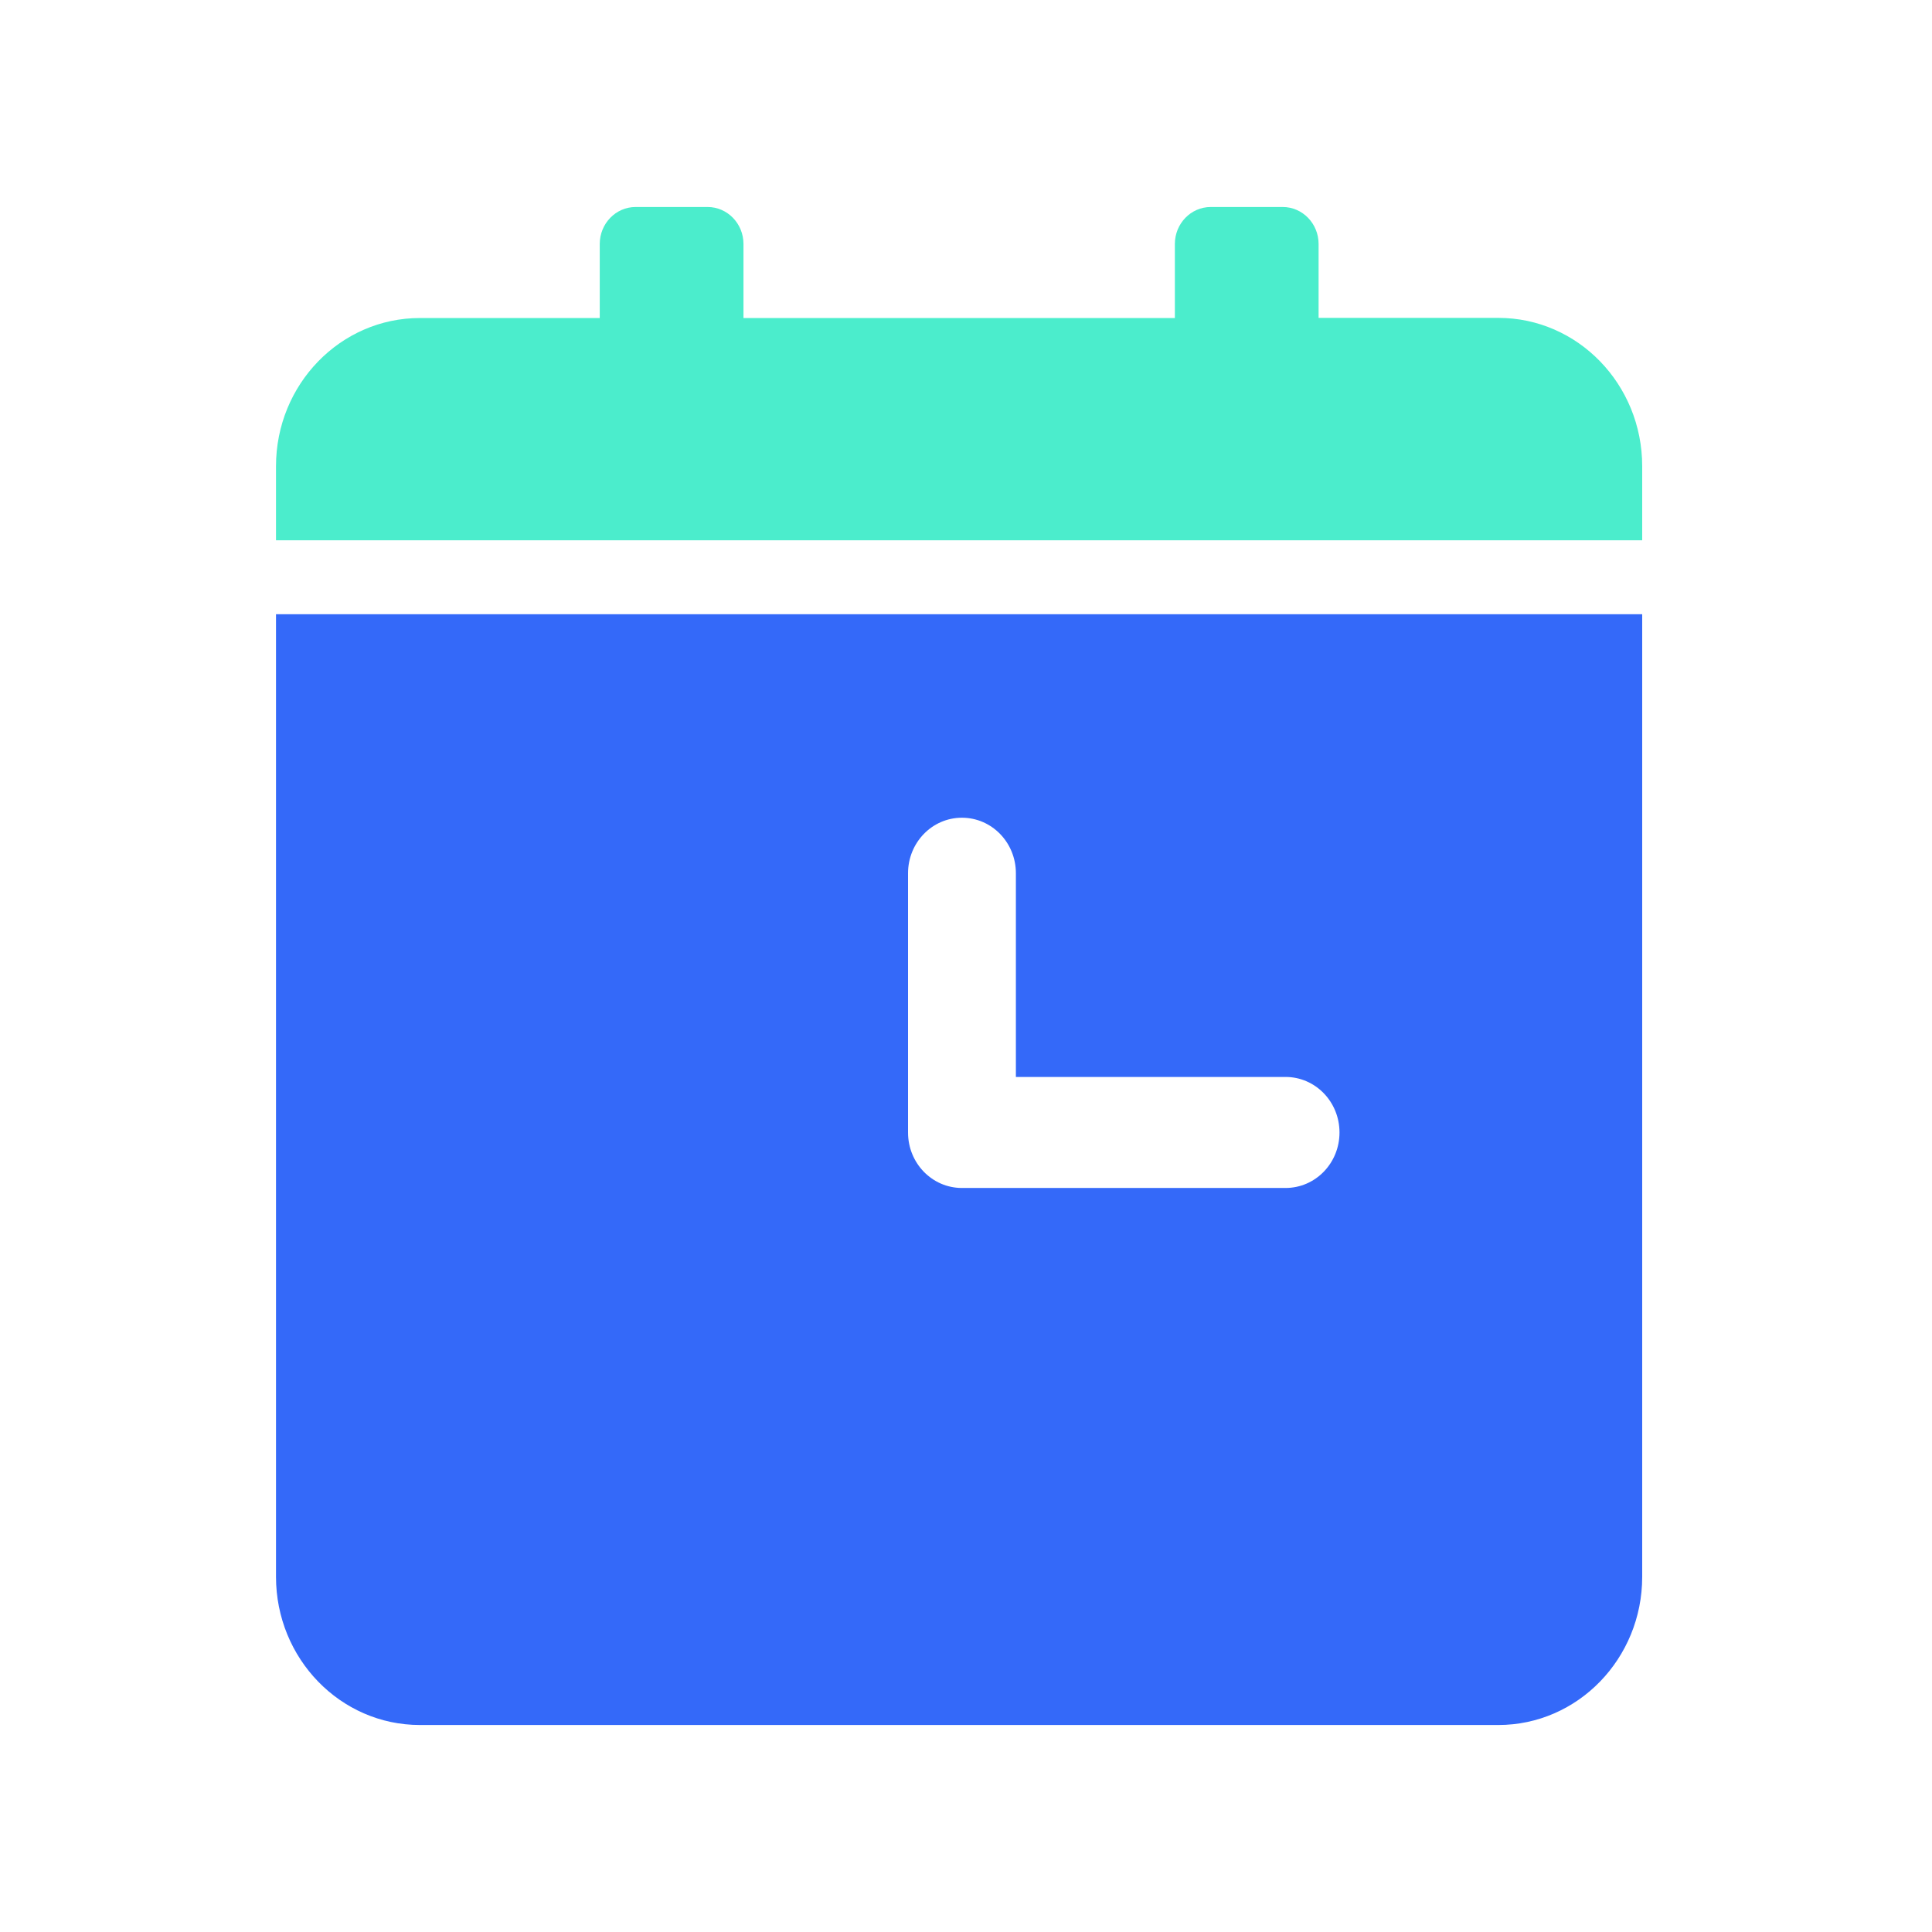
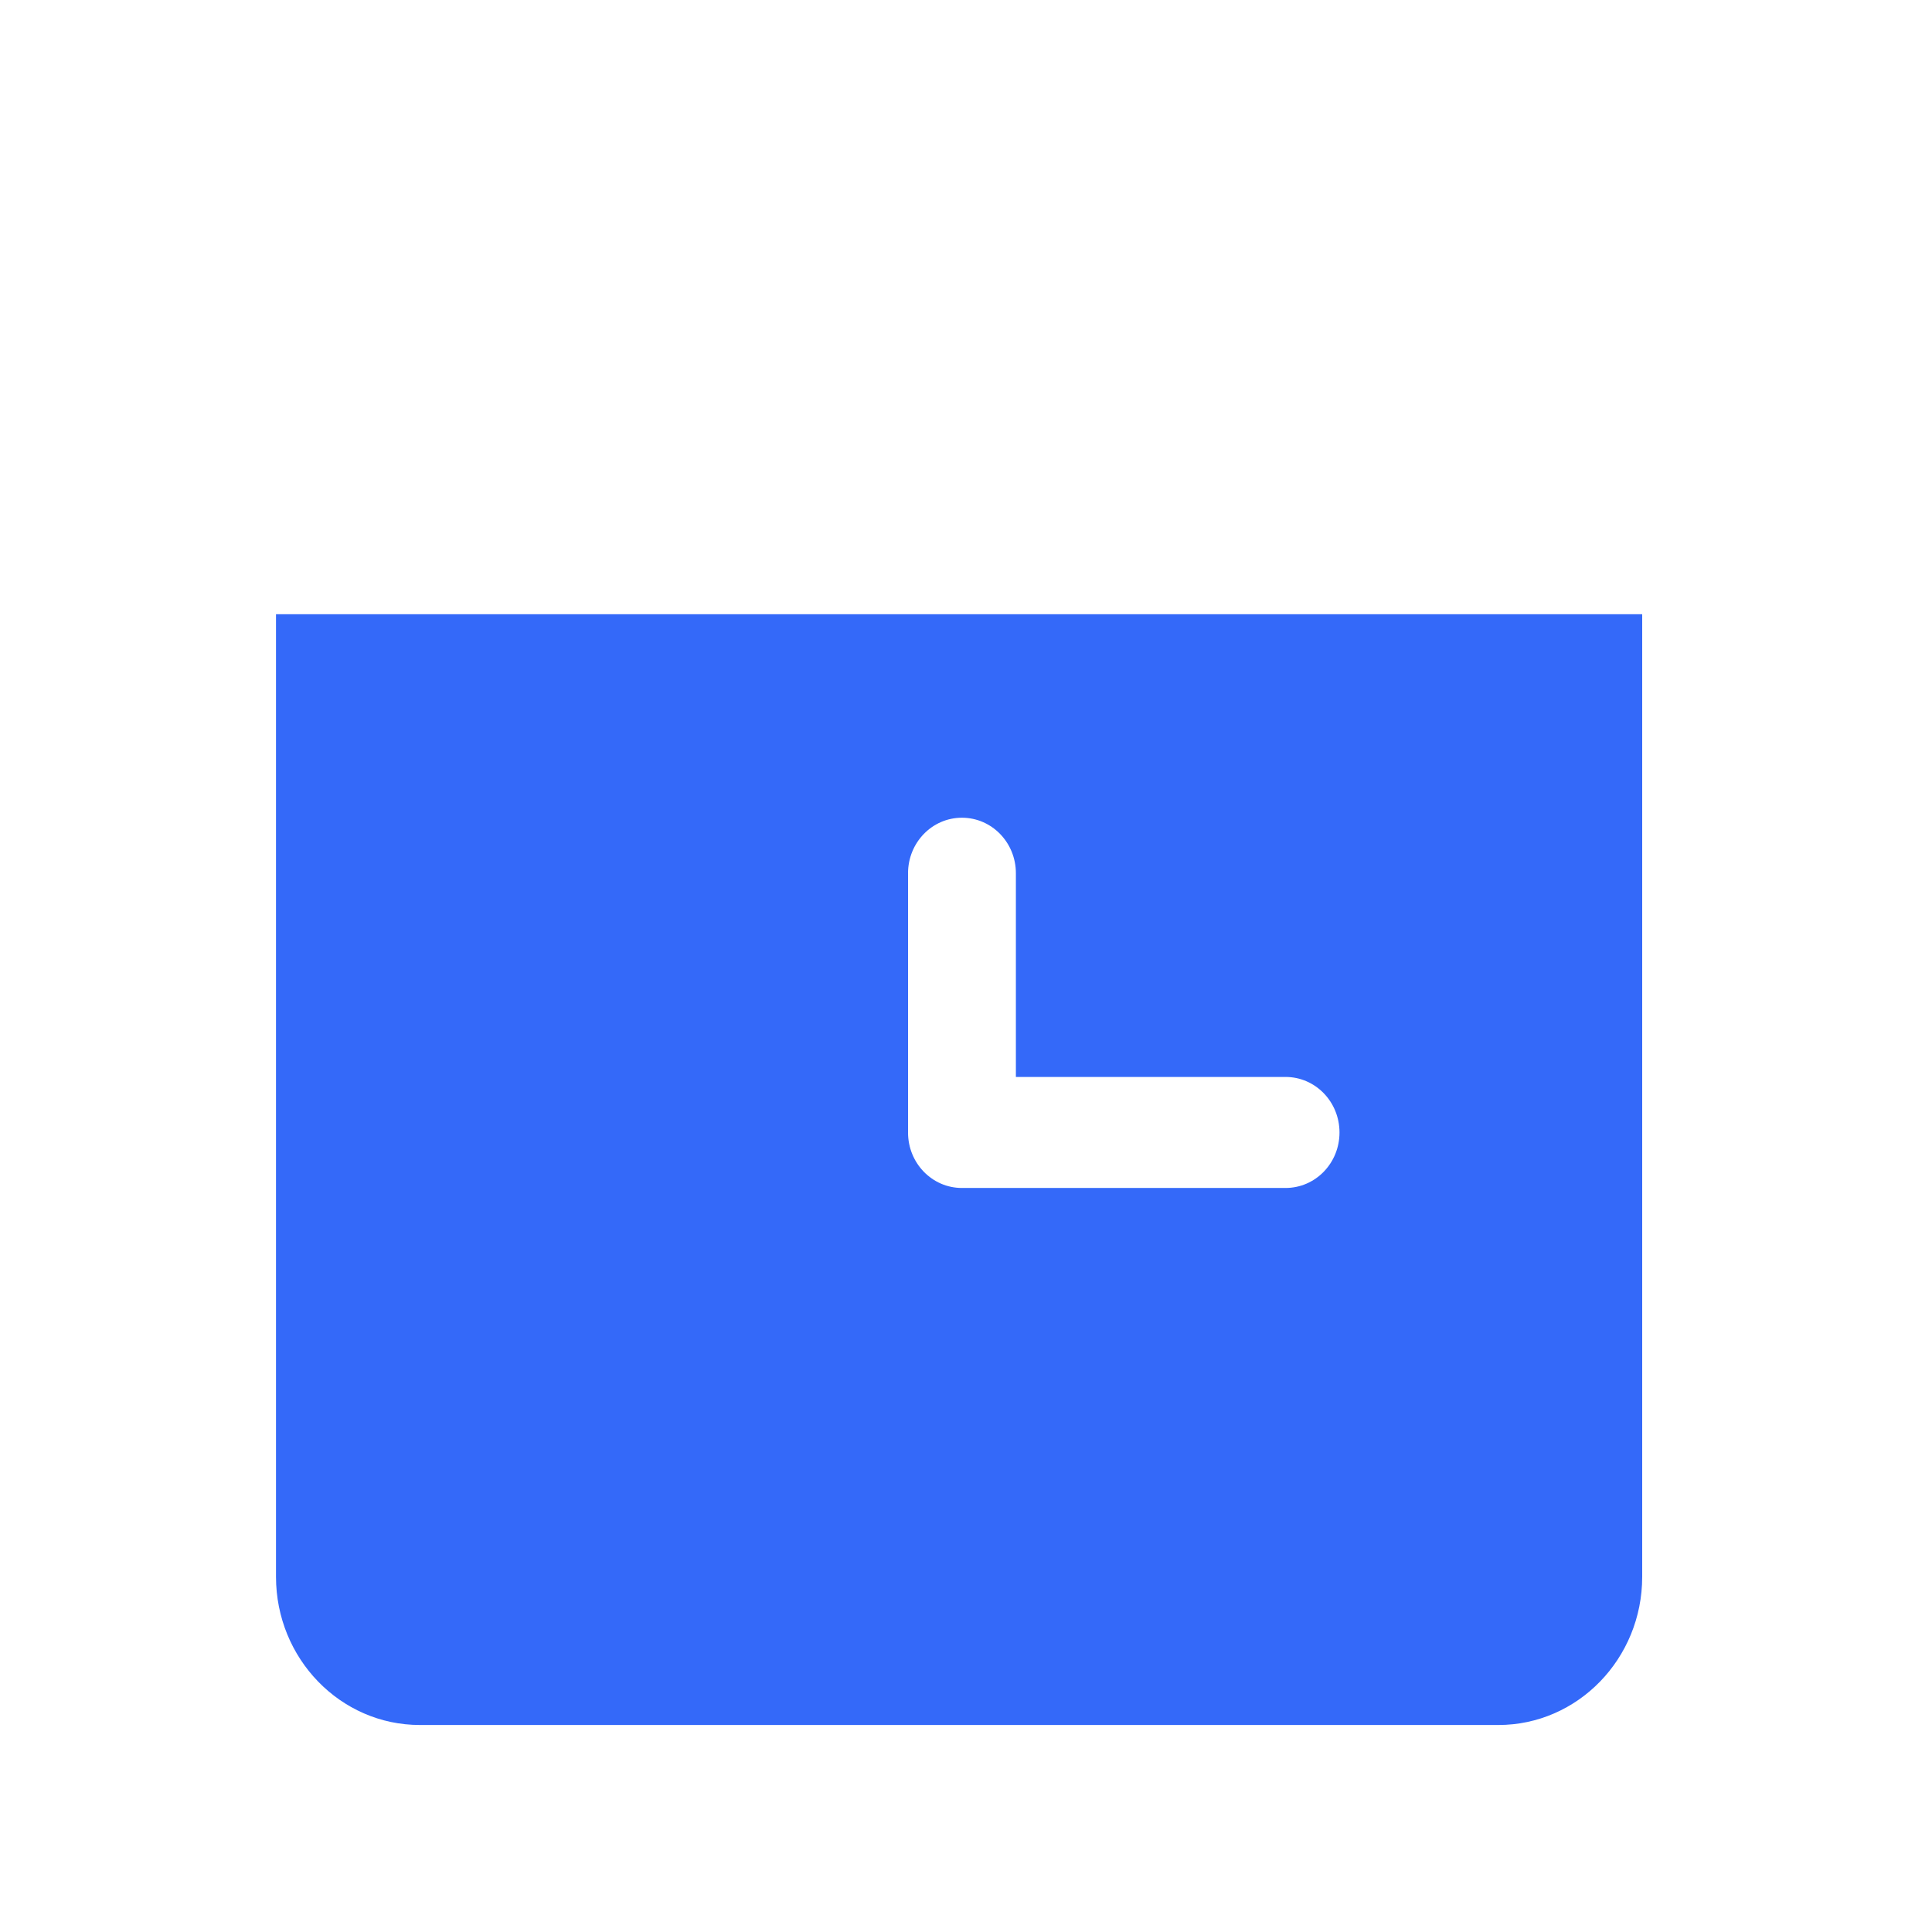
<svg xmlns="http://www.w3.org/2000/svg" width="28" height="28" viewBox="0 0 28 28" fill="none">
-   <path d="M21.715 4.607H19.11V3.536C19.11 3.239 18.876 3 18.59 3H17.547C17.259 3 17.027 3.241 17.027 3.536V4.609H10.775V3.536C10.775 3.239 10.541 3 10.255 3H9.212C8.924 3 8.692 3.241 8.692 3.536V4.609H6.085C4.935 4.609 4 5.57 4 6.757V7.83H23.8V6.757C23.8 5.57 22.867 4.607 21.715 4.607Z" fill="#4BEDCC" />
  <path d="M4 22.852C4 24.037 4.933 25 6.085 25H21.715C22.865 25 23.8 24.039 23.8 22.852V8.902H4V22.852ZM13.16 12.656C13.16 12.211 13.509 11.851 13.941 11.851C14.374 11.851 14.723 12.211 14.723 12.656V15.608H18.631C19.064 15.608 19.413 15.968 19.413 16.413C19.413 16.858 19.064 17.217 18.631 17.217H13.941C13.509 17.217 13.16 16.858 13.16 16.413V12.656Z" fill="#3469F9" />
</svg>